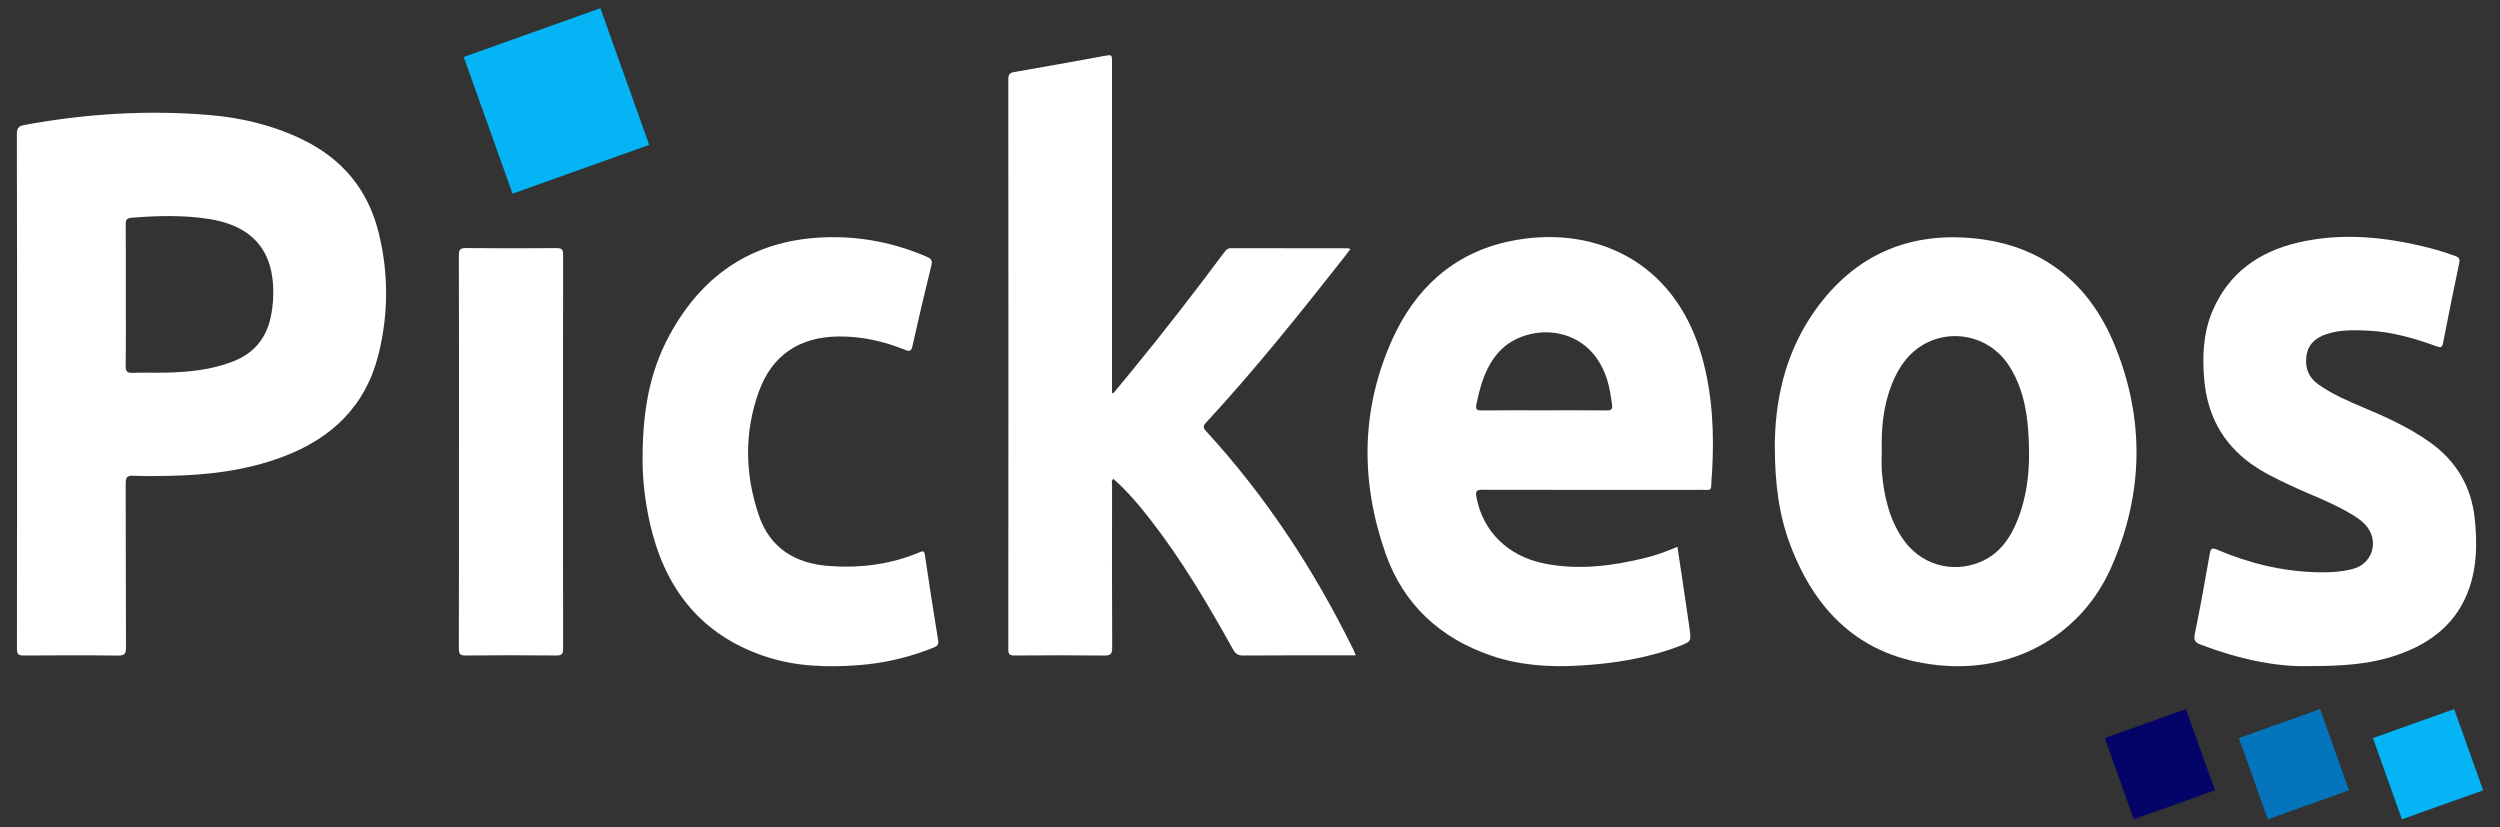
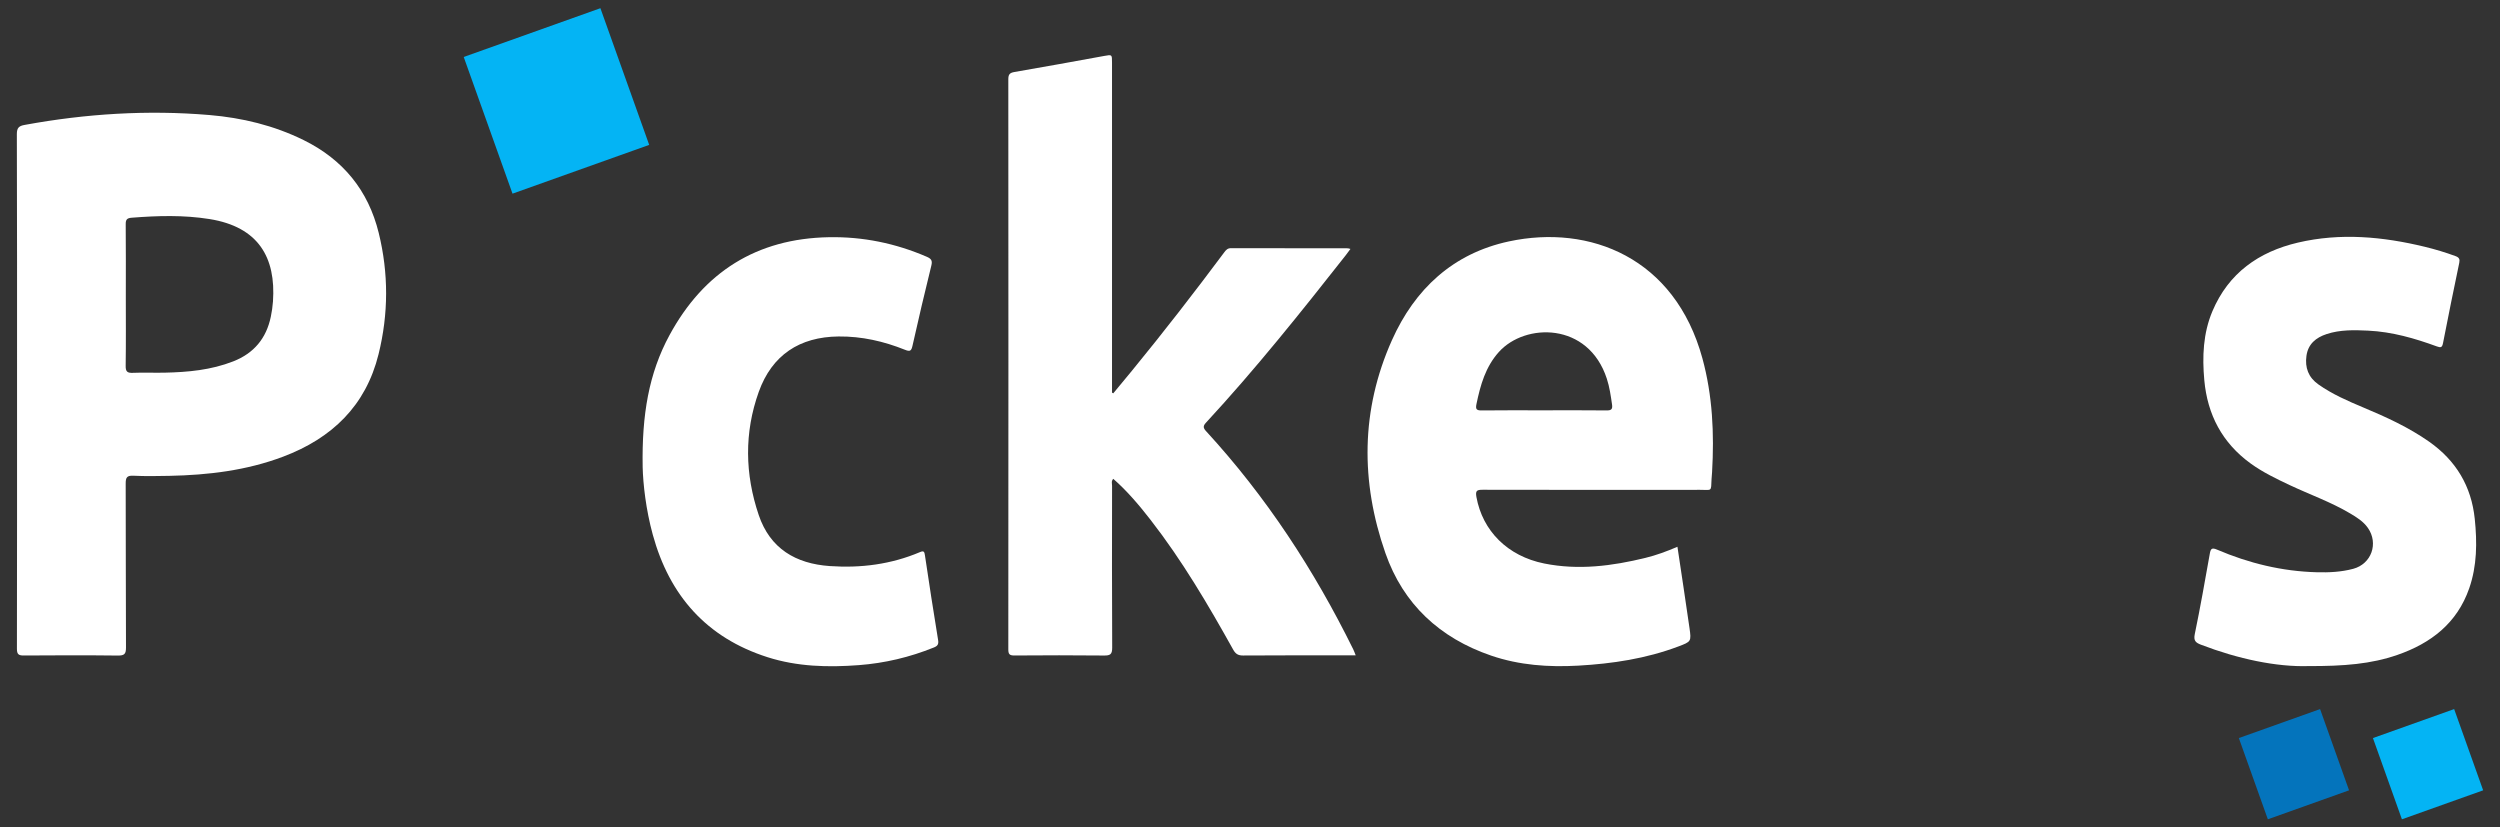
<svg xmlns="http://www.w3.org/2000/svg" id="Calque_1" viewBox="0 0 1415.63 468.57">
  <rect x="0" y="0" width="1415.63" height="468.57" fill="#333333" stroke="none" />
  <defs>
    <style>.cls-1{fill:#04b4f4;}.cls-1,.cls-2,.cls-3,.cls-4{stroke-width:0px;}.cls-2{fill:#fff;}.cls-3{fill:#0474bc;}.cls-4{fill:#040468;}</style>
  </defs>
  <path class="cls-2" d="m9.65,220.9c0-48.32.06-96.64-.11-144.96-.01-3.71,1.31-4.64,4.49-5.22,34.64-6.35,69.51-8.55,104.61-5.58,18.52,1.57,36.41,5.88,53.25,14.17,22.36,11,36.65,28.51,42.57,52.61,5.61,22.83,5.55,45.81-.1,68.64-7.24,29.28-26.44,47.6-54.04,58.03-20.76,7.84-42.4,10.42-64.4,10.86-6.81.14-13.64.26-20.44-.07-3.7-.18-4.32,1.11-4.31,4.49.13,30.91,0,61.83.17,92.75.02,3.71-.92,4.63-4.61,4.59-17.77-.21-35.54-.16-53.31-.03-3.02.02-3.84-.81-3.84-3.84.1-48.81.07-97.61.07-146.42Zm61.59-53.49c0,13.25.12,26.51-.08,39.76-.05,3.32.97,4.08,4.09,3.95,5.95-.25,11.91.03,17.87-.09,13.29-.28,26.41-1.48,38.97-6.41,11.74-4.61,18.72-13.06,21.26-25.28.59-2.85,1.02-5.75,1.22-8.65,1.71-24.82-8.15-42.2-35.96-46.65-14.64-2.34-29.28-1.91-43.98-.76-2.67.21-3.48.99-3.45,3.67.13,13.49.06,26.99.06,40.49Z" />
  <path class="cls-2" d="m630.38,222.73c3.53-4.27,7.08-8.53,10.59-12.81,17.97-21.93,35.33-44.33,52.28-67.06.97-1.3,1.87-2.34,3.79-2.33,22.03.07,44.06.05,66.09.07.34,0,.69.15,1.57.36-1.04,1.39-1.9,2.6-2.82,3.77-25.43,32.32-51.09,64.45-79.04,94.67-1.73,1.87-1.52,2.99.11,4.76,33.99,36.99,61.18,78.58,83.34,123.56.47.95.81,1.96,1.38,3.38-1.55,0-2.73,0-3.91,0-19.96,0-39.92-.07-59.88.08-2.88.02-4.28-.97-5.62-3.38-14.16-25.4-28.88-50.45-46.78-73.46-6.42-8.25-13.14-16.24-21.09-23.21-1.24,1.29-.68,2.68-.68,3.92-.04,30.55-.11,61.1.07,91.65.02,3.86-1.14,4.53-4.66,4.49-16.92-.18-33.84-.15-50.75-.02-2.78.02-3.42-.8-3.41-3.48.07-107.59.07-215.19,0-322.78,0-2.72.73-3.68,3.51-4.15,17.01-2.9,33.98-6.04,50.97-9.12,4.24-.77,4.24-.78,4.24,3.74,0,60.98,0,121.96,0,182.93v4.01c.24.14.47.27.71.41Z" />
  <path class="cls-2" d="m949.85,309.59c2.32,15.57,4.66,30.8,6.83,46.05,1.08,7.59.97,7.68-6.3,10.42-18.27,6.89-37.32,9.77-56.7,10.86-16.76.94-33.33-.21-49.32-5.68-29.04-9.94-49.78-29.1-59.88-58.06-14.11-40.42-13.95-81.04,3.69-120.52,12.97-29.02,34.6-49.17,66.25-55.96,45.74-9.81,93.98,9.18,109.57,66.22,5.77,21.12,6.73,42.67,5.48,64.39-.08,1.33-.25,2.66-.3,4-.3,7.33.27,6.05-6.52,6.06-41.01.04-82.01.05-123.02-.04-3.26,0-4.27.43-3.6,4.11,3.48,19.19,17.66,33.47,38.37,37.64,19.37,3.9,38.47,1.45,57.41-3.2,6.12-1.5,12.03-3.68,18.05-6.27Zm-75.77-77.25c11.92,0,23.85-.08,35.77.06,2.7.03,3.33-.85,2.97-3.35-.71-4.94-1.41-9.87-2.96-14.63-10.49-32.17-46.27-31.67-61.15-15.08-7.56,8.44-10.43,18.72-12.65,29.4-.61,2.93-.06,3.71,2.98,3.67,11.68-.16,23.36-.06,35.04-.06Z" />
-   <path class="cls-2" d="m1004.99,252.85c.05-24.89,5.34-50.93,20.64-73.92,21.98-33.02,53.25-47.98,92.71-43.92,38.28,3.94,64.65,25.36,79.02,60.25,17.29,41.99,16.48,84.69-1.96,126.19-16.7,37.56-53.33,58.36-93.92,55.54-44.68-3.1-72.41-27.84-87.73-68.41-6.48-17.15-8.73-35.08-8.75-55.74Zm60.57,2.56c0,3.89-.27,7.79.05,11.65,1.11,13.34,3.95,26.2,11.51,37.57,9.82,14.76,27.63,20.37,43.94,13.71,11.3-4.62,17.54-13.91,21.72-24.76,6.35-16.48,6.95-33.69,5.59-51.04-.98-12.48-3.77-24.51-10.62-35.24-13.42-21.01-42.85-22.84-58.55-3.68-3.42,4.17-5.93,8.88-7.92,13.87-4.86,12.18-6.06,24.95-5.72,37.9Z" />
  <path class="cls-2" d="m1306.97,377.17c-17.85.54-39.6-4-60.7-12.12-2.98-1.15-4.25-2.26-3.47-6,3.13-15.1,5.8-30.3,8.5-45.49.49-2.76,1.08-3.63,4.06-2.35,18.04,7.73,36.86,12.3,56.53,12.83,6.92.19,13.87-.14,20.63-1.95,10.31-2.77,14.45-14.37,8.29-23.17-2.59-3.7-6.33-5.99-10.1-8.23-10.91-6.46-22.88-10.68-34.3-16.06-7.58-3.58-15.13-7.22-21.97-12.17-16.09-11.66-24.47-27.63-26.25-47.18-1.21-13.32-.69-26.55,4.61-39.09,9.13-21.58,26.25-33.62,48.39-38.81,24.08-5.65,48.08-3.4,71.87,2.37,5.9,1.43,11.71,3.18,17.42,5.29,2.05.76,2.5,1.76,2.08,3.8-3.13,15.1-6.26,30.21-9.18,45.36-.5,2.6-1.24,2.79-3.48,1.97-12.59-4.61-25.41-8.29-38.92-8.94-7.91-.38-15.82-.58-23.49,1.93-6.09,1.99-10.54,5.64-11.46,12.35-.92,6.66,1.08,12.17,6.79,16.19,7.81,5.51,16.49,9.3,25.23,12.96,13.02,5.45,25.83,11.29,37.44,19.44,15.22,10.69,23.93,25.19,25.85,43.73,1.37,13.3,1.31,26.51-3.14,39.31-6.87,19.76-21.66,31.13-40.73,37.73-14.78,5.12-30.14,6.38-50.5,6.3Z" />
  <path class="cls-2" d="m363.91,264.29c-.5-29.27,3.45-52.89,15.22-74.55,19.37-35.65,49.24-54.67,90.25-55.42,19.29-.35,37.67,3.44,55.35,11.05,2.57,1.11,3.36,2.15,2.64,5.03-3.72,15.1-7.28,30.24-10.68,45.42-.65,2.89-1.37,3.4-4.19,2.27-12.06-4.83-24.5-7.69-37.63-7.56-22.09.21-37.74,10.5-45.22,31.36-8.29,23.13-7.85,46.6-.02,69.76,6.43,19.02,20.97,27.55,40.25,28.89,17.58,1.22,34.71-.97,51.05-7.9,2.21-.94,2.52-.22,2.82,1.84,2.38,15.99,4.82,31.97,7.45,47.92.41,2.49-.32,3.41-2.46,4.27-13.64,5.51-27.8,8.86-42.43,9.97-17.44,1.32-34.84.88-51.67-4.49-34.51-11.01-55.55-34.86-65.01-69.4-3.88-14.15-5.5-28.63-5.73-38.46Z" />
-   <path class="cls-2" d="m259.9,255.58c0-36.99.04-73.99-.07-110.98,0-3.08.59-4.16,3.94-4.13,17.16.18,34.32.16,51.47.02,2.96-.02,3.62.93,3.62,3.72-.07,74.35-.07,148.71,0,223.06,0,2.98-.69,3.92-3.8,3.89-17.16-.15-34.32-.16-51.47,0-3.11.03-3.78-.9-3.77-3.87.1-37.24.07-74.48.07-111.71Z" />
  <polyline class="cls-1" points="367.61 82.04 290.21 109.66 262.58 32.26 339.98 4.64 367.61 82.04" />
  <polyline class="cls-3" points="1330.16 447.52 1284.17 463.93 1267.75 417.93 1313.75 401.52 1330.16 447.52" />
  <polyline class="cls-1" points="1406.09 447.52 1360.09 463.93 1343.68 417.93 1389.67 401.52 1406.09 447.52" />
-   <polyline class="cls-4" points="1254.24 447.52 1208.24 463.93 1191.82 417.93 1237.82 401.52 1254.24 447.52" />
</svg>